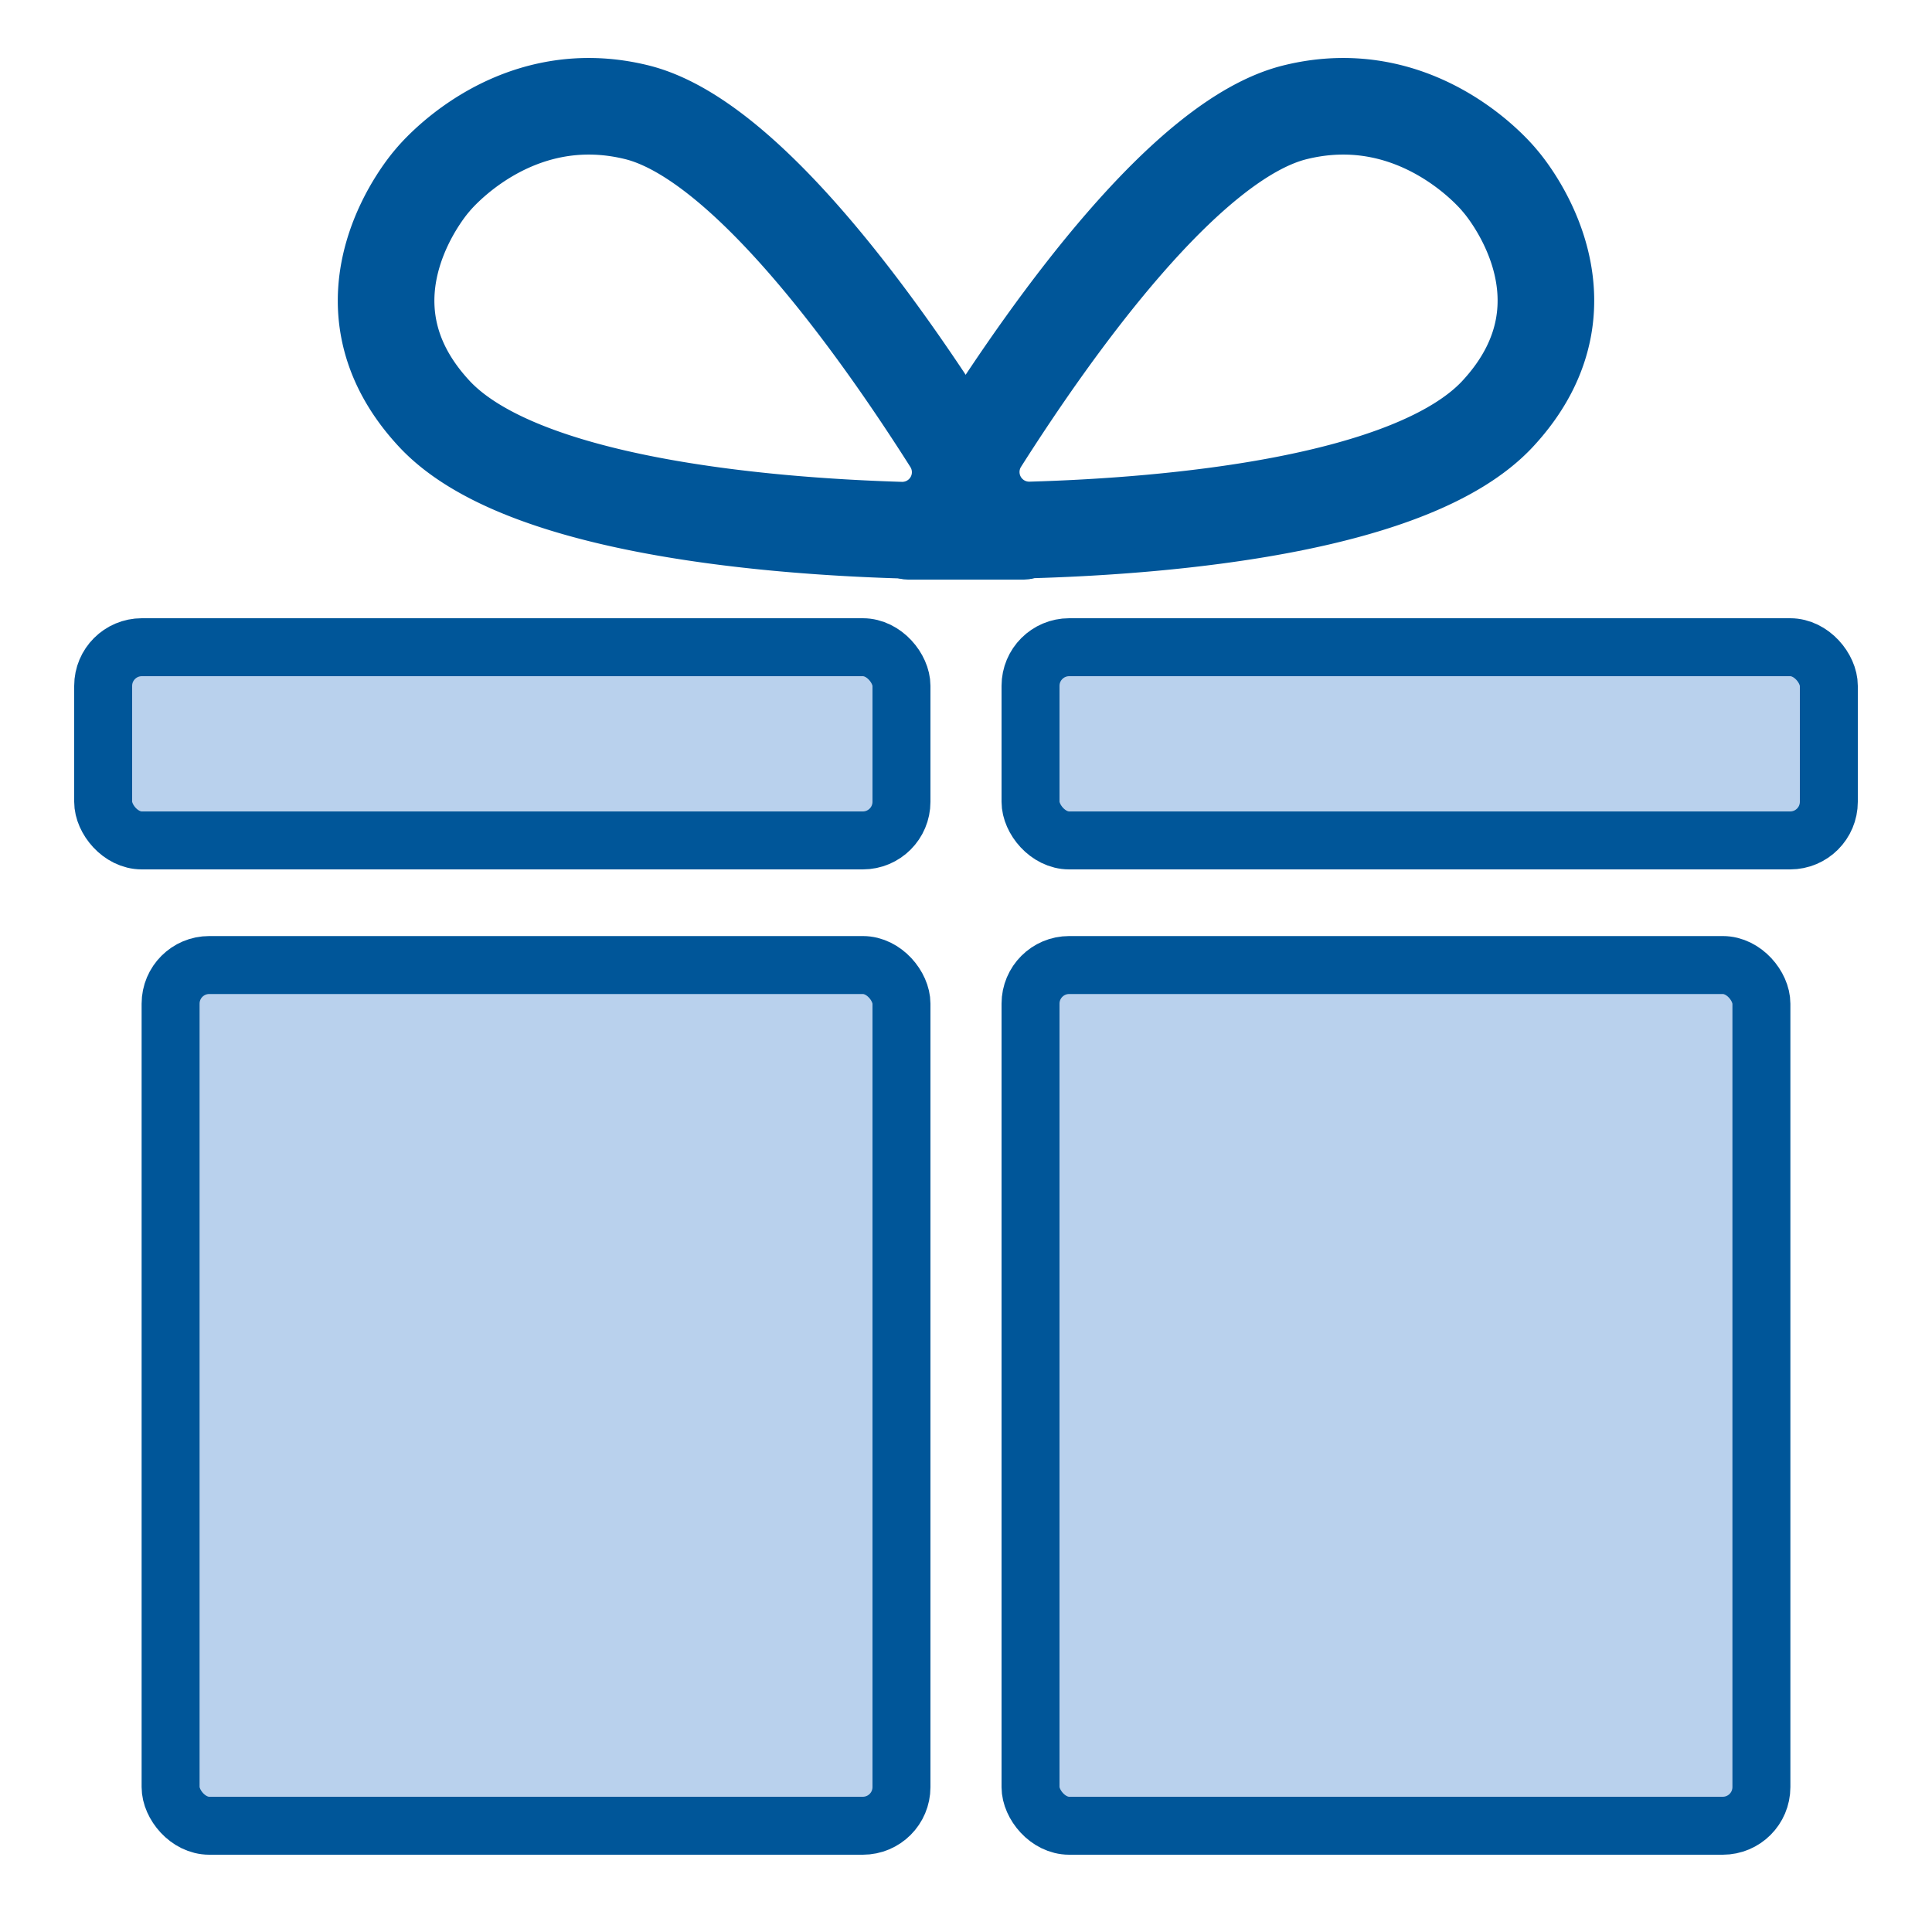
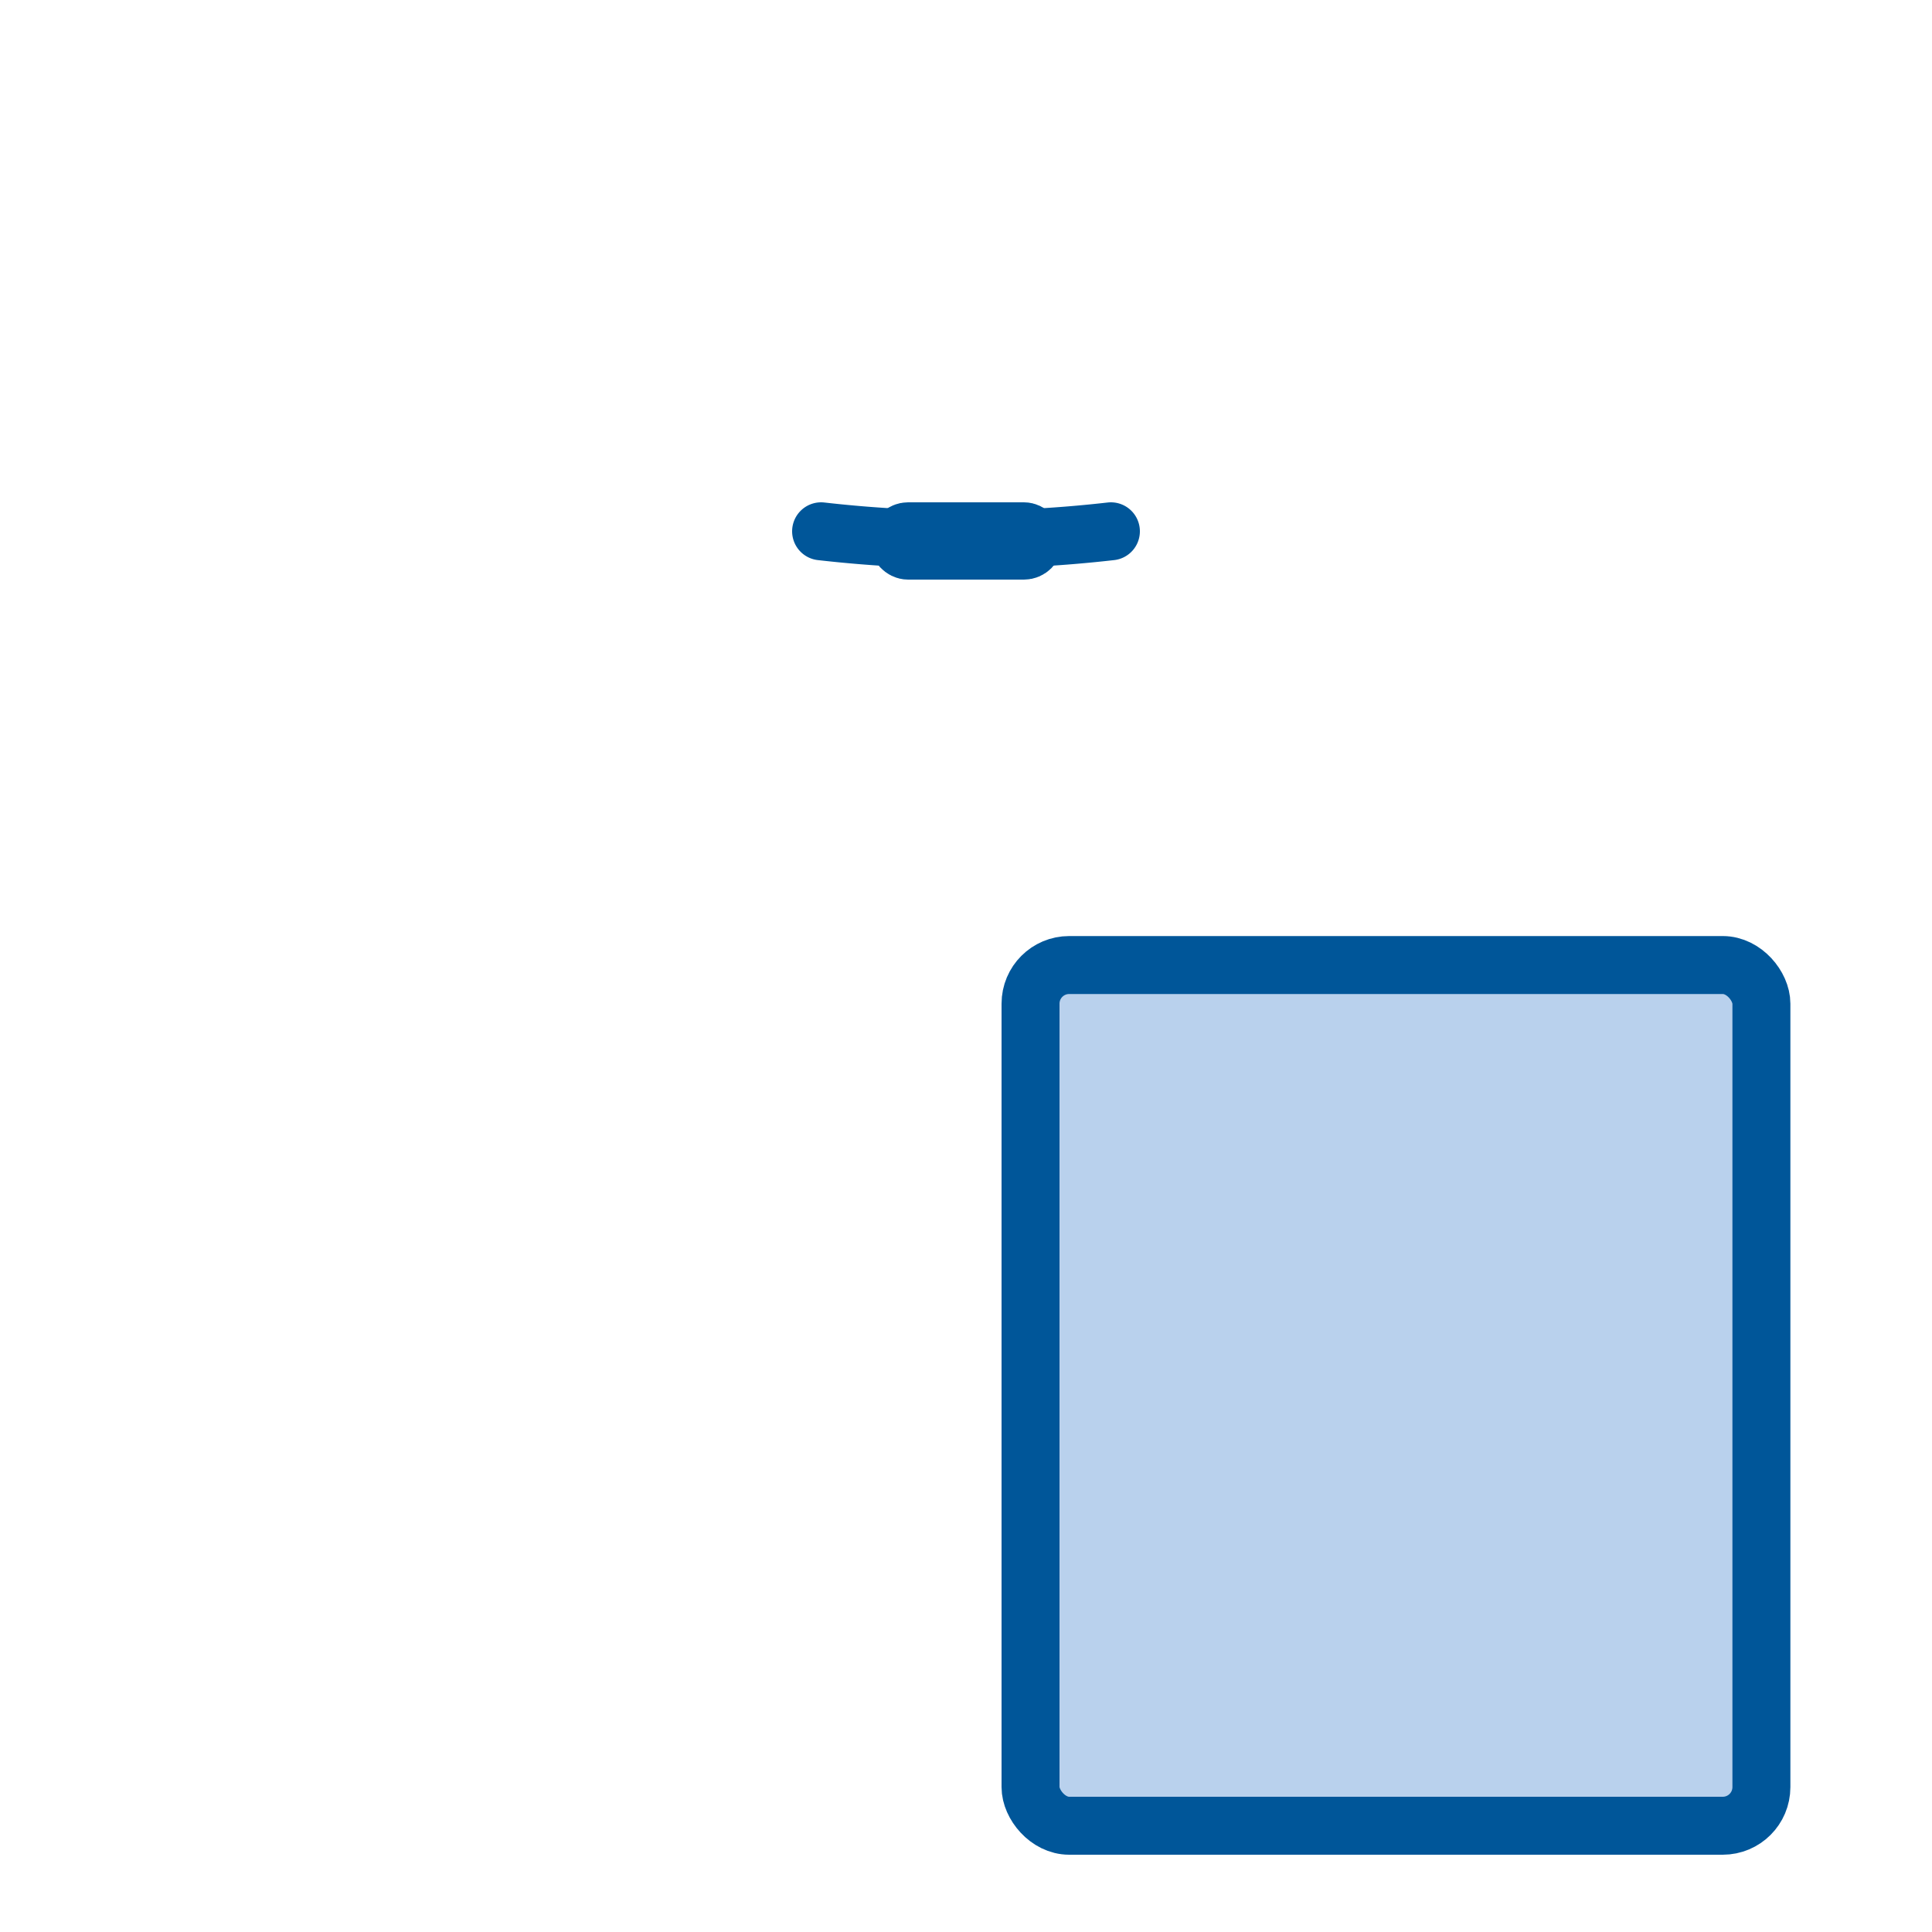
<svg xmlns="http://www.w3.org/2000/svg" id="Layer_1" data-name="Layer 1" viewBox="0 0 100 100">
  <defs>
    <style>.cls-1{fill:#b9d1ed;}.cls-1,.cls-2,.cls-3{stroke:#005699;}.cls-1,.cls-2{stroke-miterlimit:10;}.cls-1,.cls-3{stroke-width:3px;}.cls-2,.cls-3{fill:none;}.cls-2{stroke-width:5px;}.cls-3{stroke-linecap:round;stroke-linejoin:round;}</style>
  </defs>
  <title>icons_final</title>
-   <rect class="cls-1" x="8.83" y="49.95" width="37.83" height="44.55" rx="2" />
  <rect class="cls-1" x="53.34" y="49.95" width="37.83" height="44.55" rx="2" />
-   <rect class="cls-1" x="5.34" y="33.5" width="41.32" height="10" rx="2" />
-   <rect class="cls-1" x="53.34" y="33.5" width="41.32" height="10" rx="2" />
-   <path class="cls-2" d="M33,5.82C26.5,4.19,22.38,9.34,22.38,9.34s-5.47,6.12.12,12.1c4.39,4.68,16.87,5.78,24.12,6a3,3,0,0,0,2.61-4.61C45.47,16.9,38.6,7.24,33,5.82Z" />
-   <path class="cls-2" d="M77.5,21.44c5.59-6,.12-12.1.12-12.1S73.5,4.19,67,5.82c-5.63,1.42-12.5,11.08-16.26,17a3,3,0,0,0,2.61,4.61C60.63,27.22,73.11,26.12,77.5,21.44Z" />
  <path class="cls-3" d="M42.5,27.5a66.05,66.05,0,0,0,15,0" />
  <rect class="cls-3" x="46.5" y="27.5" width="7" height="1" rx="0.5" />
</svg>